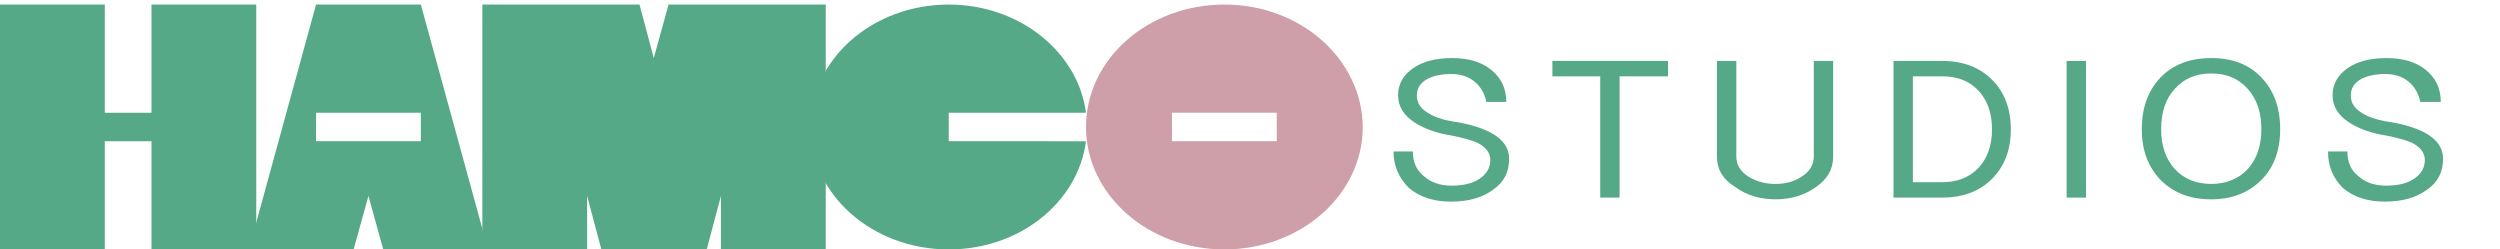
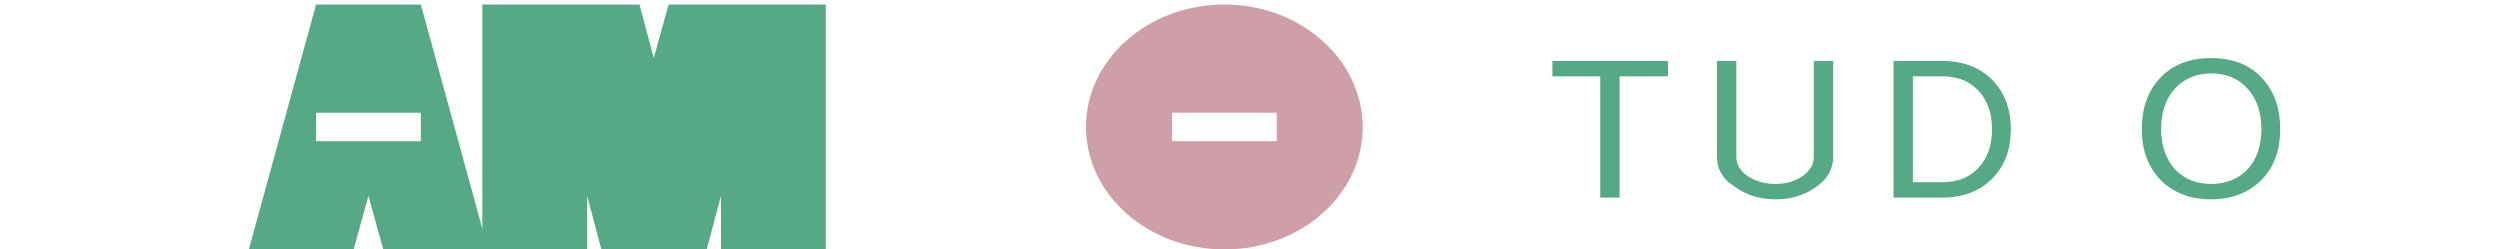
<svg xmlns="http://www.w3.org/2000/svg" version="1.1" id="Layer_1" x="0px" y="0px" viewBox="0 0 439 43.8" style="enable-background:new 0 0 439 43.8;" xml:space="preserve">
  <style type="text/css">
	.st0{fill:#CE9FA8;}
	.st1{fill:#55A986;}
	.st2{enable-background:new    ;}
</style>
  <path class="st0" d="M215,0.8c-13.4,0-24.3,9.6-24.3,21.5s10.9,21.5,24.3,21.5c13.4,0,24.3-9.6,24.3-21.5  C239.2,10.4,228.4,0.8,215,0.8z M224.2,24.8h-18.4v-5h18.4V24.8z" />
  <polygon class="st1" points="135.8,0.8 126.6,0.8 117.4,0.8 114.8,10.2 112.3,0.8 103.1,0.8 93.9,0.8 84.7,0.8 84.7,43.8   103.1,43.8 103.1,34.4 105.6,43.8 105.7,43.8 124,43.8 124.1,43.8 126.6,34.4 126.6,43.8 145,43.8 145,0.8 " />
-   <polygon class="st1" points="26.6,0.8 26.6,19.8 18.4,19.8 18.4,0.8 0,0.8 0,43.8 18.4,43.8 18.4,24.8 26.6,24.8 26.6,43.8 45,43.8   45,0.8 " />
  <path class="st1" d="M73.9,0.8H55.5l-11.8,43h18.4l2.6-9.4l2.6,9.4h18.4L73.9,0.8z M73.9,24.8H55.5v-5h18.4V24.8z" />
-   <path class="st1" d="M166.6,24.8v-5h24.1c-1.4-10.7-11.7-19-24.1-19c-13.4,0-24.3,9.6-24.3,21.5s10.9,21.5,24.3,21.5  c12.5,0,22.7-8.3,24.1-19H166.6z" />
  <g class="st2">
-     <path class="st1" d="M244.7,26.6h3.4c0,1.8,0.6,3.3,1.9,4.3c1.2,1.1,2.8,1.7,4.9,1.7s3.7-0.4,4.9-1.2c1.2-0.8,1.9-1.9,1.9-3.3   c0-1.2-0.7-2.2-2.2-3c-1.1-0.5-2.6-0.9-4.6-1.3c-2.6-0.4-4.8-1.2-6.5-2.3c-2-1.3-2.9-2.9-2.9-4.8c0-1.9,0.9-3.5,2.6-4.7   c1.7-1.2,4-1.8,6.9-1.8c2.9,0,5.2,0.7,6.9,2.1c1.7,1.4,2.6,3.2,2.6,5.6H261c-0.3-1.5-1-2.7-2.1-3.6c-1.1-0.9-2.5-1.3-4-1.3   c-1.8,0-3.3,0.3-4.5,1c-1.1,0.7-1.6,1.6-1.6,2.8c0,1.2,0.6,2.2,1.9,3c1.1,0.7,2.5,1.2,4.2,1.5c2.9,0.4,5.2,1.1,6.9,2   c2.2,1.2,3.2,2.7,3.2,4.6c0,2.3-0.9,4.1-2.8,5.4c-1.9,1.4-4.3,2.1-7.4,2.1s-5.5-0.8-7.4-2.4C245.7,31.3,244.7,29.2,244.7,26.6z" />
    <path class="st1" d="M272.6,13.4v-2.7h20.3v2.7h-8.5v21.3H281V13.4H272.6z" />
    <path class="st1" d="M301.5,27.5V10.7h3.4v16.8c0,1.4,0.7,2.6,2.1,3.5c1.3,0.8,2.9,1.3,4.7,1.3c1.8,0,3.4-0.4,4.7-1.3   c1.4-0.9,2.1-2.1,2.1-3.5V10.7h3.4v16.8c0,2.2-1,4-3.1,5.4c-2,1.4-4.3,2.1-7,2.1c-2.7,0-5.1-0.7-7-2.1   C302.5,31.5,301.5,29.7,301.5,27.5z" />
    <path class="st1" d="M332.5,34.7v-24h8.5c3.7,0,6.6,1.1,8.8,3.3c2.2,2.2,3.3,5.1,3.3,8.7s-1.1,6.5-3.3,8.7   c-2.2,2.2-5.1,3.3-8.8,3.3H332.5z M335.9,32h5.1c2.6,0,4.8-0.8,6.4-2.5c1.6-1.7,2.4-4,2.4-6.8s-0.8-5.1-2.4-6.8   c-1.6-1.7-3.7-2.5-6.4-2.5h-5.1V32z" />
-     <path class="st1" d="M362.9,34.7v-24h3.4v24H362.9z" />
    <path class="st1" d="M376.1,22.7c0-3.8,1.1-6.8,3.3-9.1c2.2-2.3,5.2-3.4,8.9-3.4c3.7,0,6.6,1.1,8.8,3.4c2.2,2.3,3.3,5.3,3.3,9.1   c0,3.7-1.1,6.7-3.3,8.9c-2.2,2.2-5.1,3.4-8.8,3.4c-3.7,0-6.6-1.1-8.9-3.4C377.2,29.3,376.1,26.4,376.1,22.7z M379.5,22.7   c0,2.9,0.8,5.2,2.4,7c1.6,1.7,3.7,2.6,6.4,2.6c2.6,0,4.8-0.9,6.4-2.6c1.6-1.8,2.4-4.1,2.4-7c0-3-0.8-5.3-2.4-7.1   c-1.6-1.8-3.7-2.7-6.4-2.7c-2.7,0-4.8,0.9-6.4,2.7C380.3,17.3,379.5,19.7,379.5,22.7z" />
-     <path class="st1" d="M408.8,26.6h3.4c0,1.8,0.6,3.3,1.9,4.3c1.2,1.1,2.8,1.7,4.9,1.7s3.7-0.4,4.9-1.2c1.2-0.8,1.9-1.9,1.9-3.3   c0-1.2-0.7-2.2-2.2-3c-1.1-0.5-2.6-0.9-4.6-1.3c-2.6-0.4-4.8-1.2-6.5-2.3c-2-1.3-2.9-2.9-2.9-4.8c0-1.9,0.9-3.5,2.6-4.7   c1.7-1.2,4-1.8,6.9-1.8c2.9,0,5.2,0.7,6.9,2.1c1.7,1.4,2.6,3.2,2.6,5.6H425c-0.3-1.5-1-2.7-2.1-3.6c-1.1-0.9-2.5-1.3-4-1.3   c-1.8,0-3.3,0.3-4.5,1c-1.1,0.7-1.6,1.6-1.6,2.8c0,1.2,0.6,2.2,1.9,3c1.1,0.7,2.5,1.2,4.2,1.5c2.9,0.4,5.2,1.1,6.9,2   c2.2,1.2,3.2,2.7,3.2,4.6c0,2.3-0.9,4.1-2.8,5.4c-1.9,1.4-4.3,2.1-7.4,2.1s-5.5-0.8-7.4-2.4C409.7,31.3,408.8,29.2,408.8,26.6z" />
  </g>
</svg>